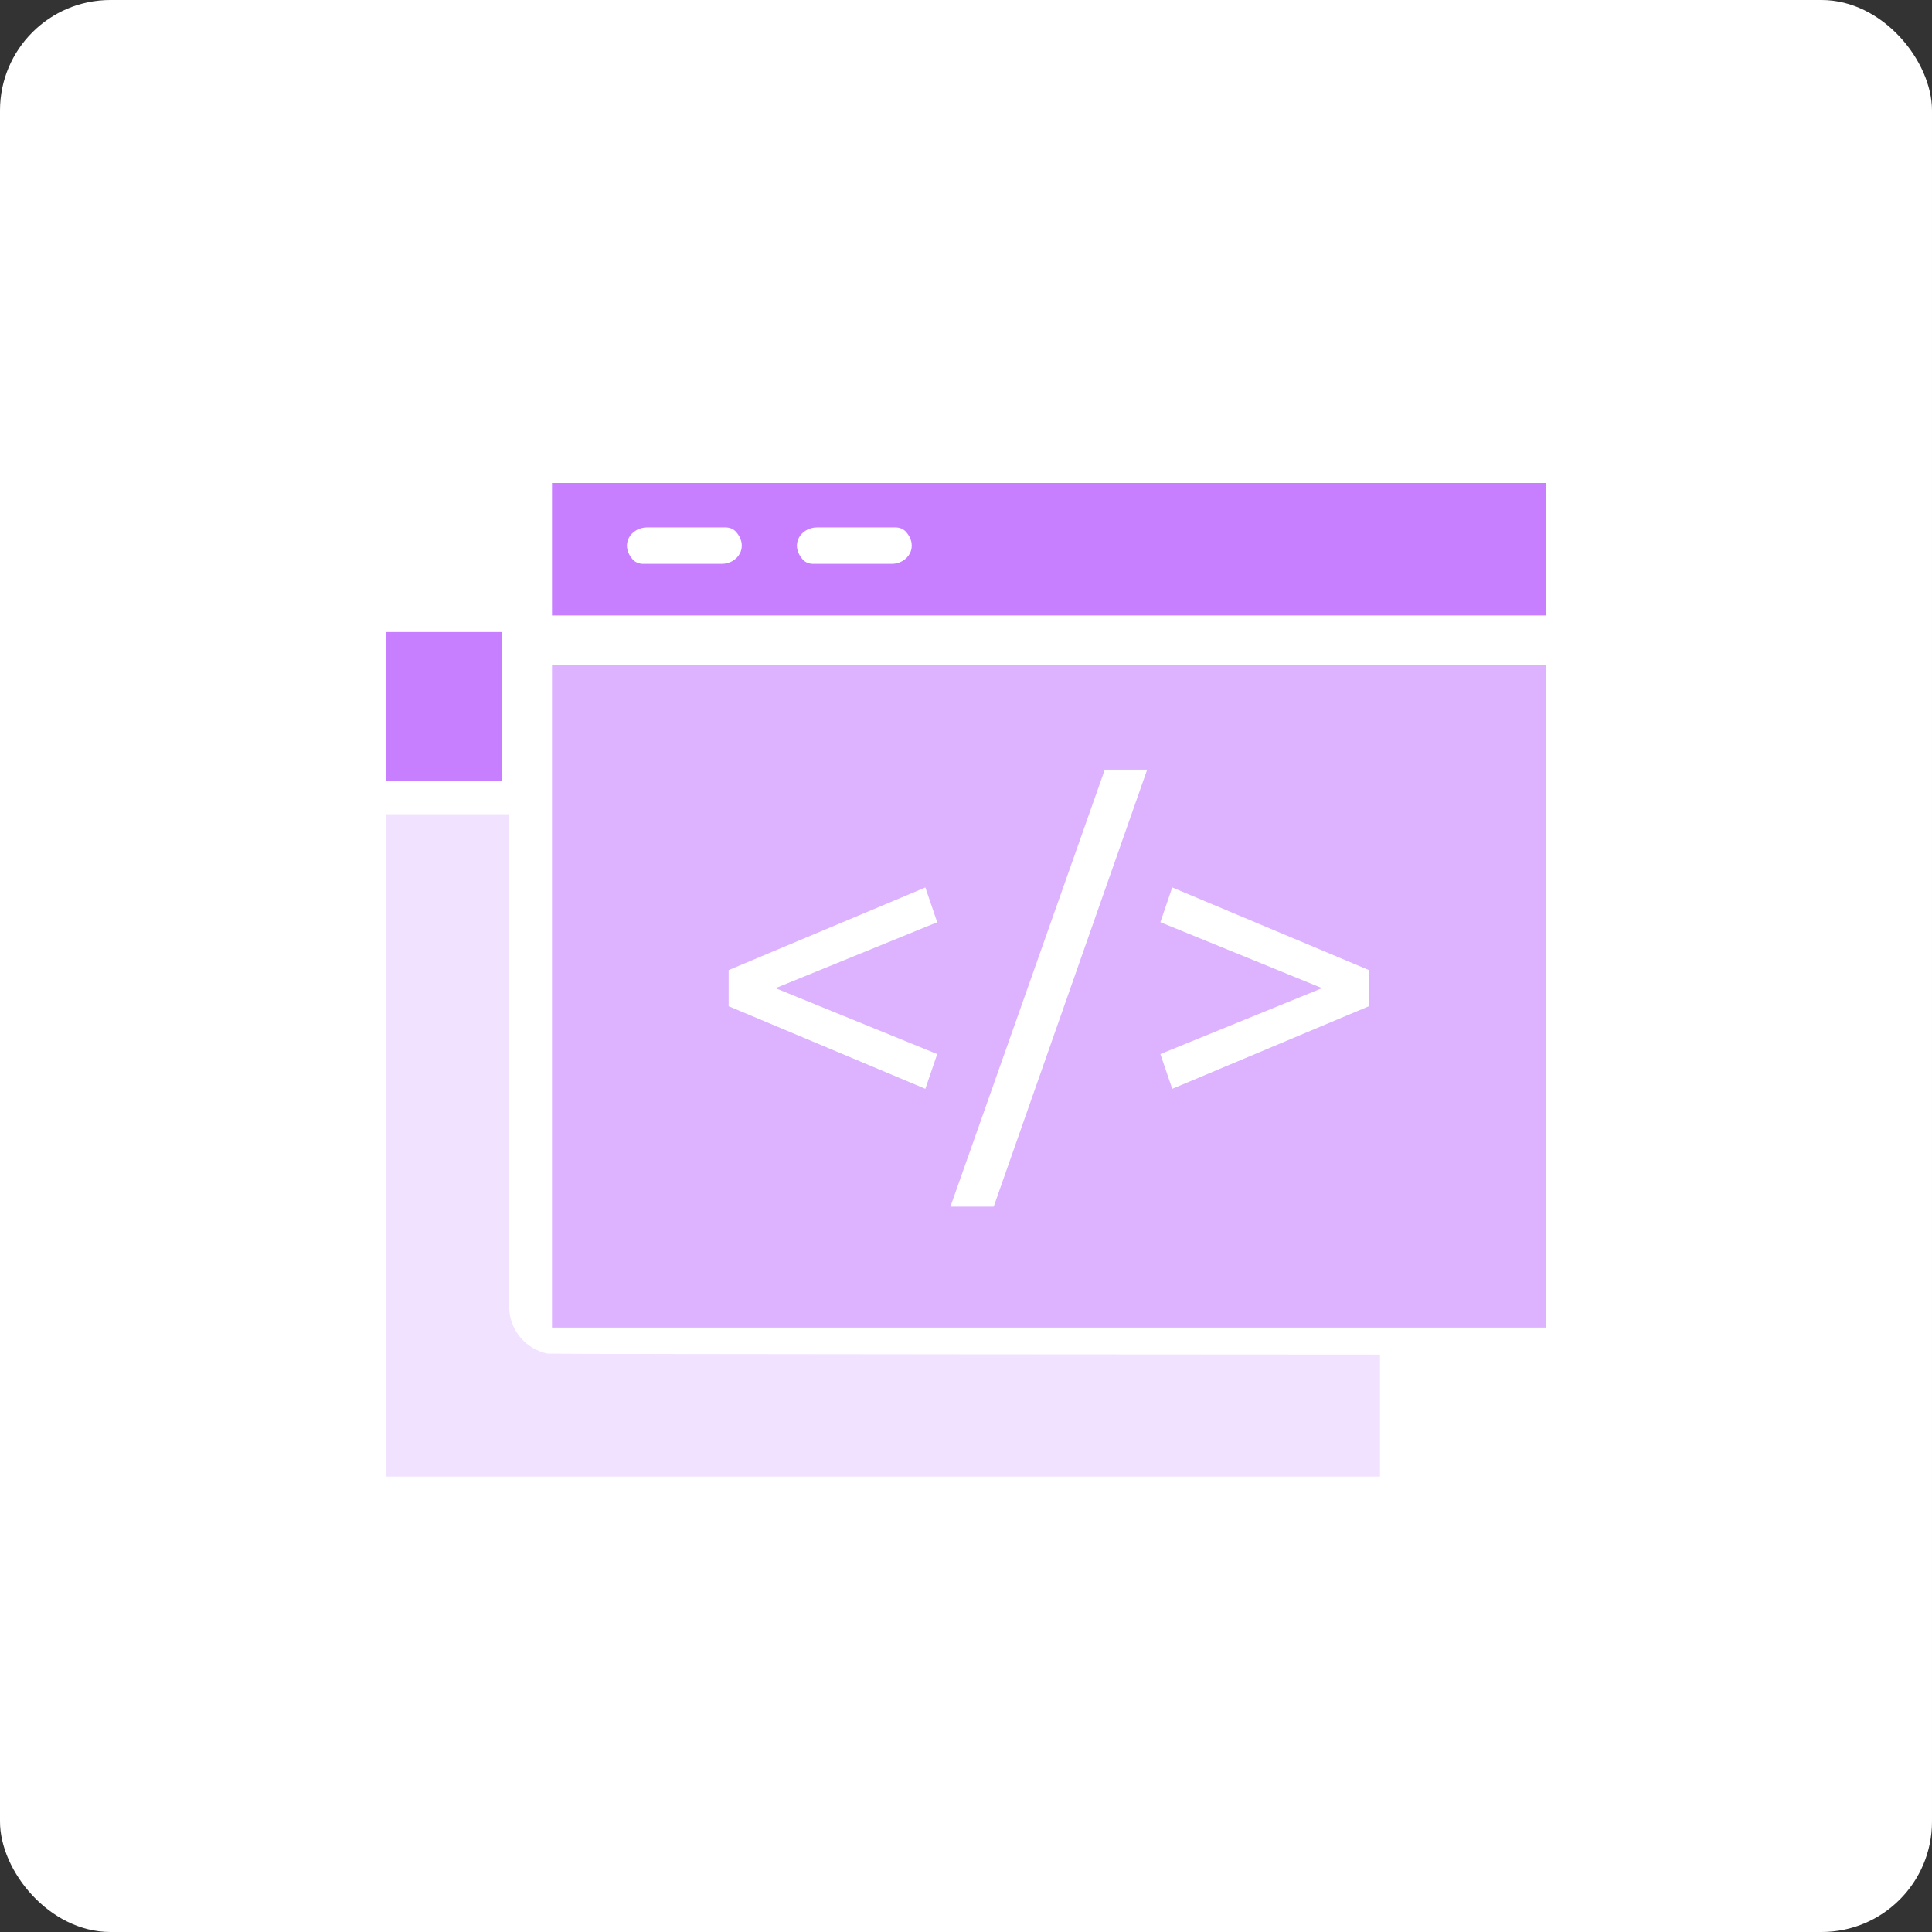
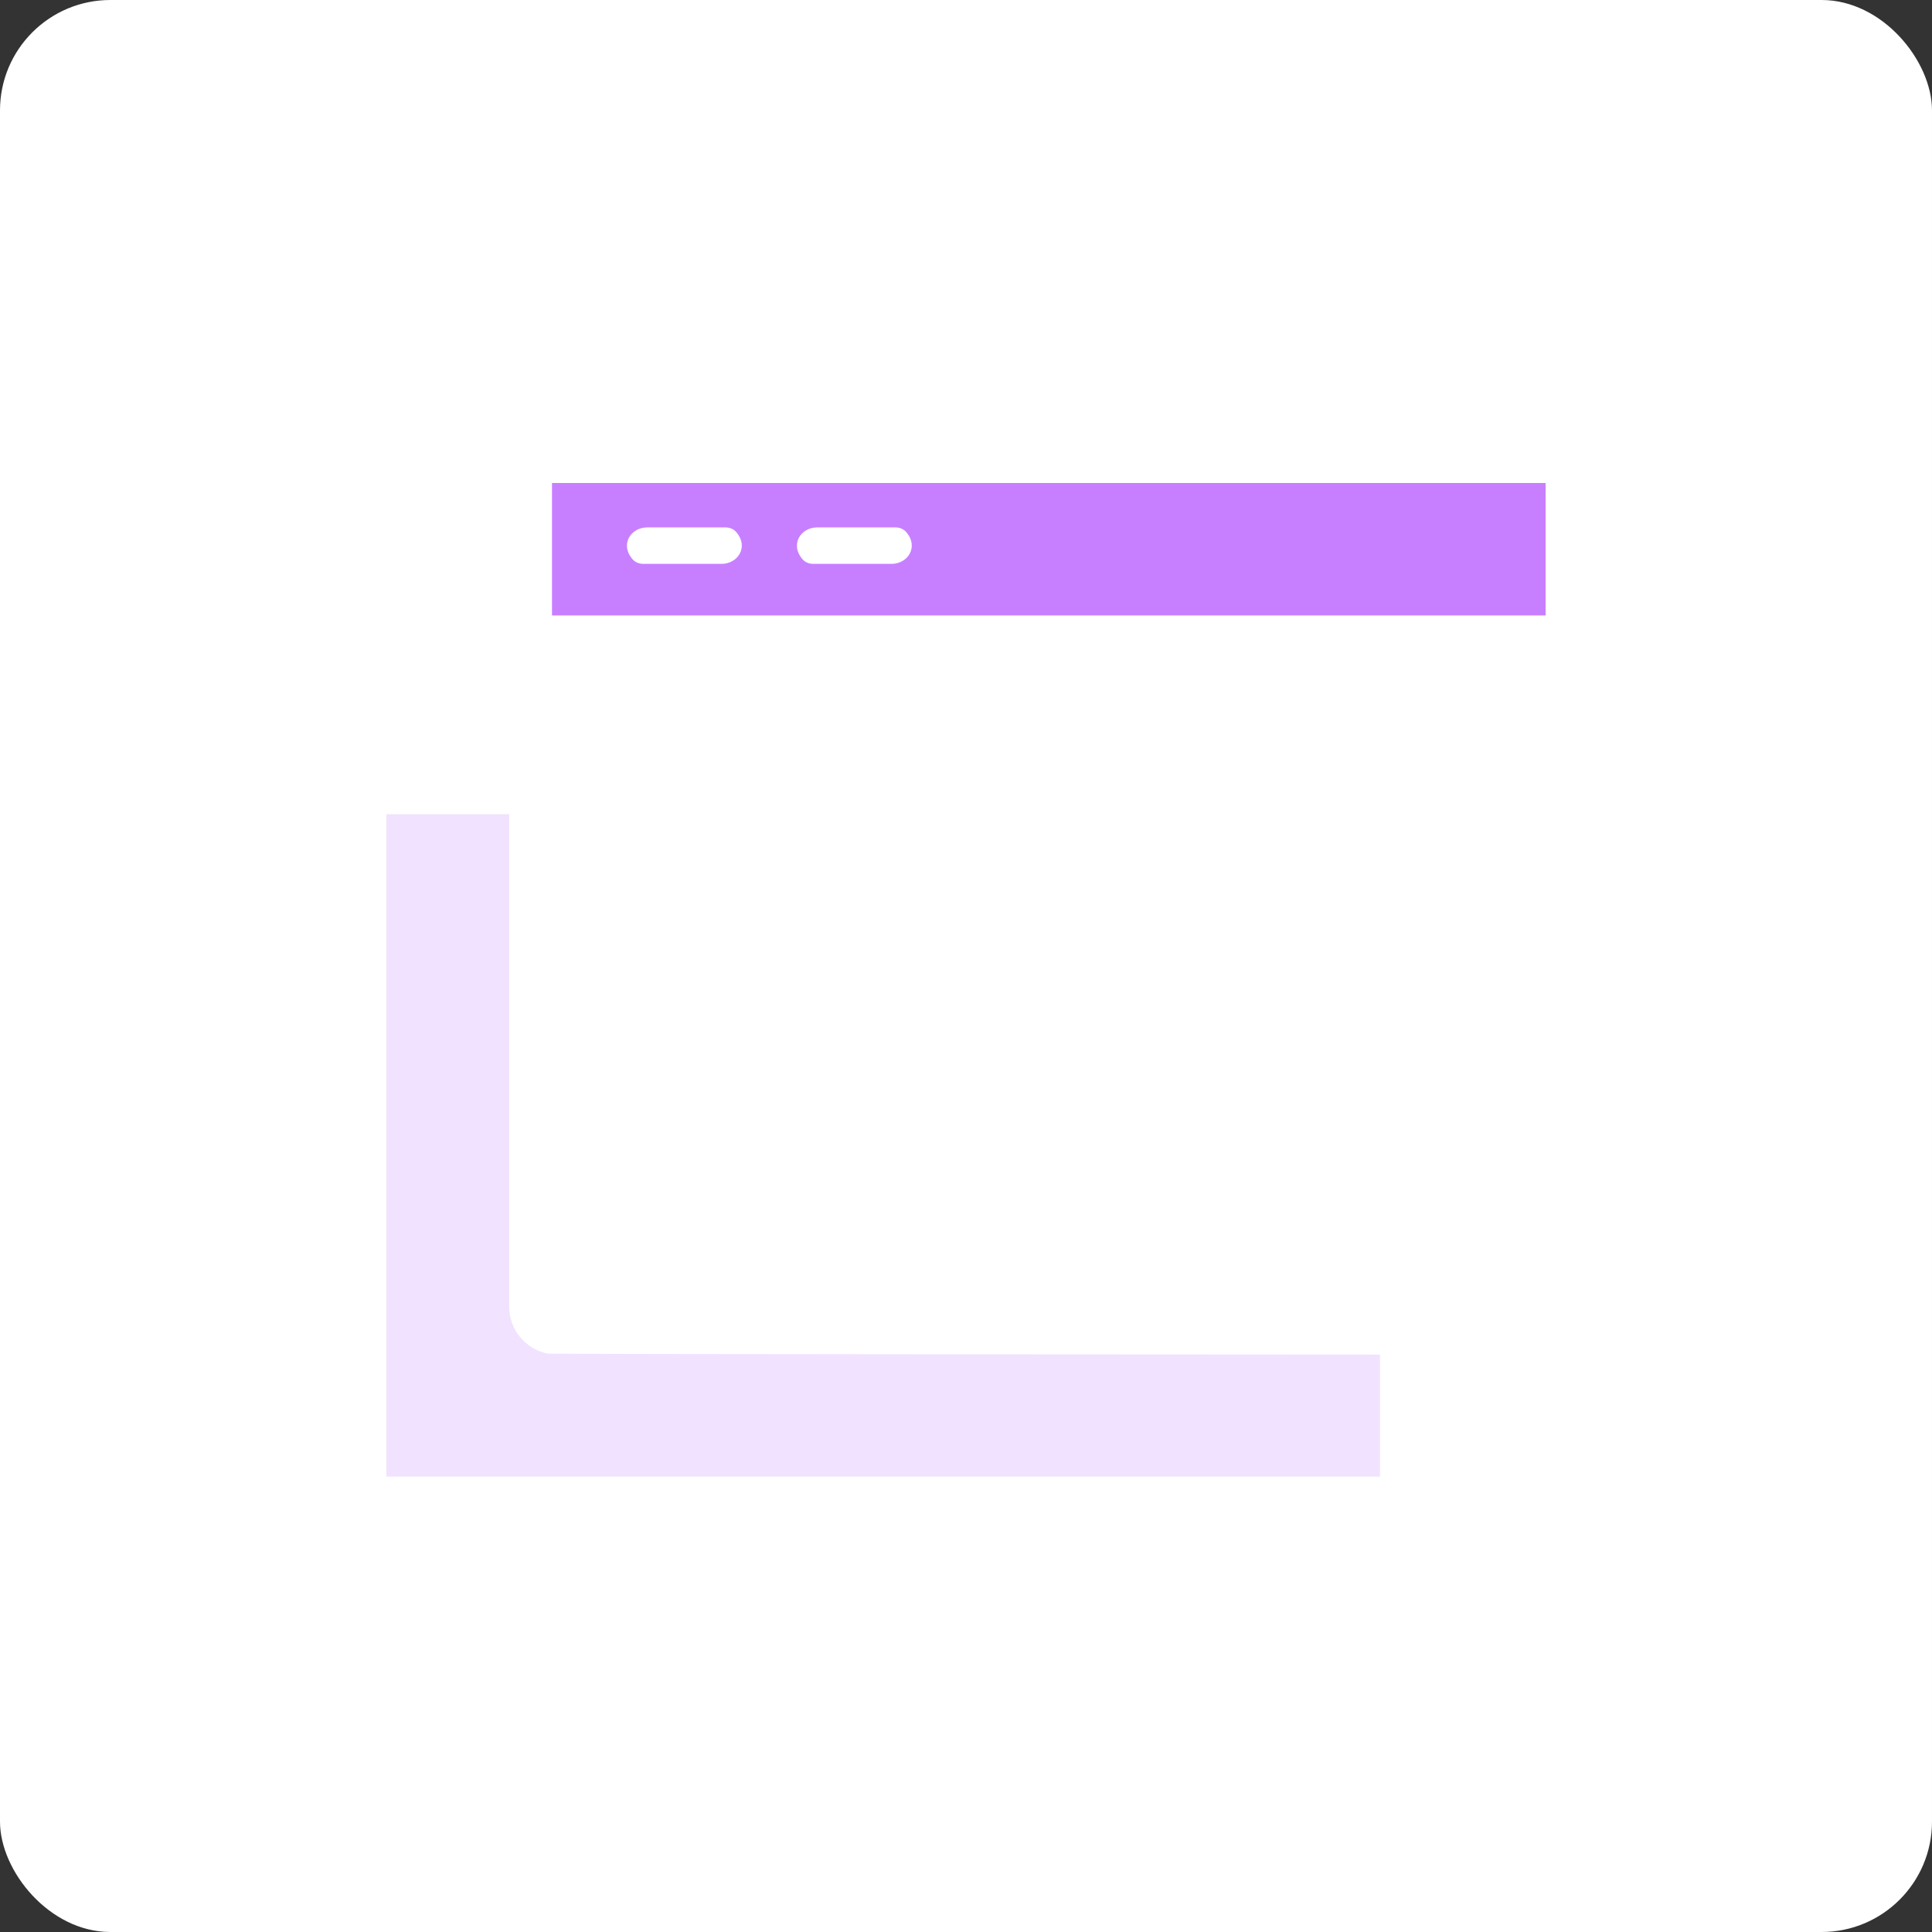
<svg xmlns="http://www.w3.org/2000/svg" width="140" height="140" viewBox="0 0 140 140" fill="none">
  <rect x="0" y="0" width="140" height="140" fill="#333333" stroke="none" />
  <rect width="140" height="140" rx="8" fill="white" />
  <path d="M100 98.159C100 98.159 39.905 98.134 39.679 98.088C38.094 97.765 36.898 96.367 36.898 94.697V59H28V107H100V98.159Z" fill="#F1E2FF" />
-   <path d="M28 45.8H36.4V56.6H28V45.8Z" fill="#C77FFF" />
-   <path d="M40 48.2V96.2H103.103H112V48.2H40ZM67.914 76.382L67.055 78.9L52.799 72.914V70.297L67.055 64.31L67.914 66.83L56.198 71.607L67.914 76.382ZM72.007 87.439H68.871L80.058 55.771H83.129L72.007 87.439ZM99.201 72.914L84.945 78.9L84.086 76.381L95.802 71.605L84.086 66.828L84.945 64.308L99.201 70.296V72.914Z" fill="#DDB2FF" />
+   <path d="M28 45.8V56.6H28V45.8Z" fill="#C77FFF" />
  <path d="M112 44.6V35H40V44.6H112ZM59.205 38.219H64.898C65.191 38.219 65.475 38.335 65.657 38.544C66.612 39.64 65.77 40.859 64.614 40.859H58.92C58.628 40.859 58.343 40.743 58.162 40.534C57.207 39.438 58.049 38.219 59.205 38.219ZM46.888 38.219H52.582C52.874 38.219 53.159 38.335 53.34 38.544C54.295 39.64 53.453 40.859 52.297 40.859H46.604C46.312 40.859 46.027 40.743 45.845 40.534C44.89 39.438 45.732 38.219 46.888 38.219Z" fill="#C77FFF" />
</svg>